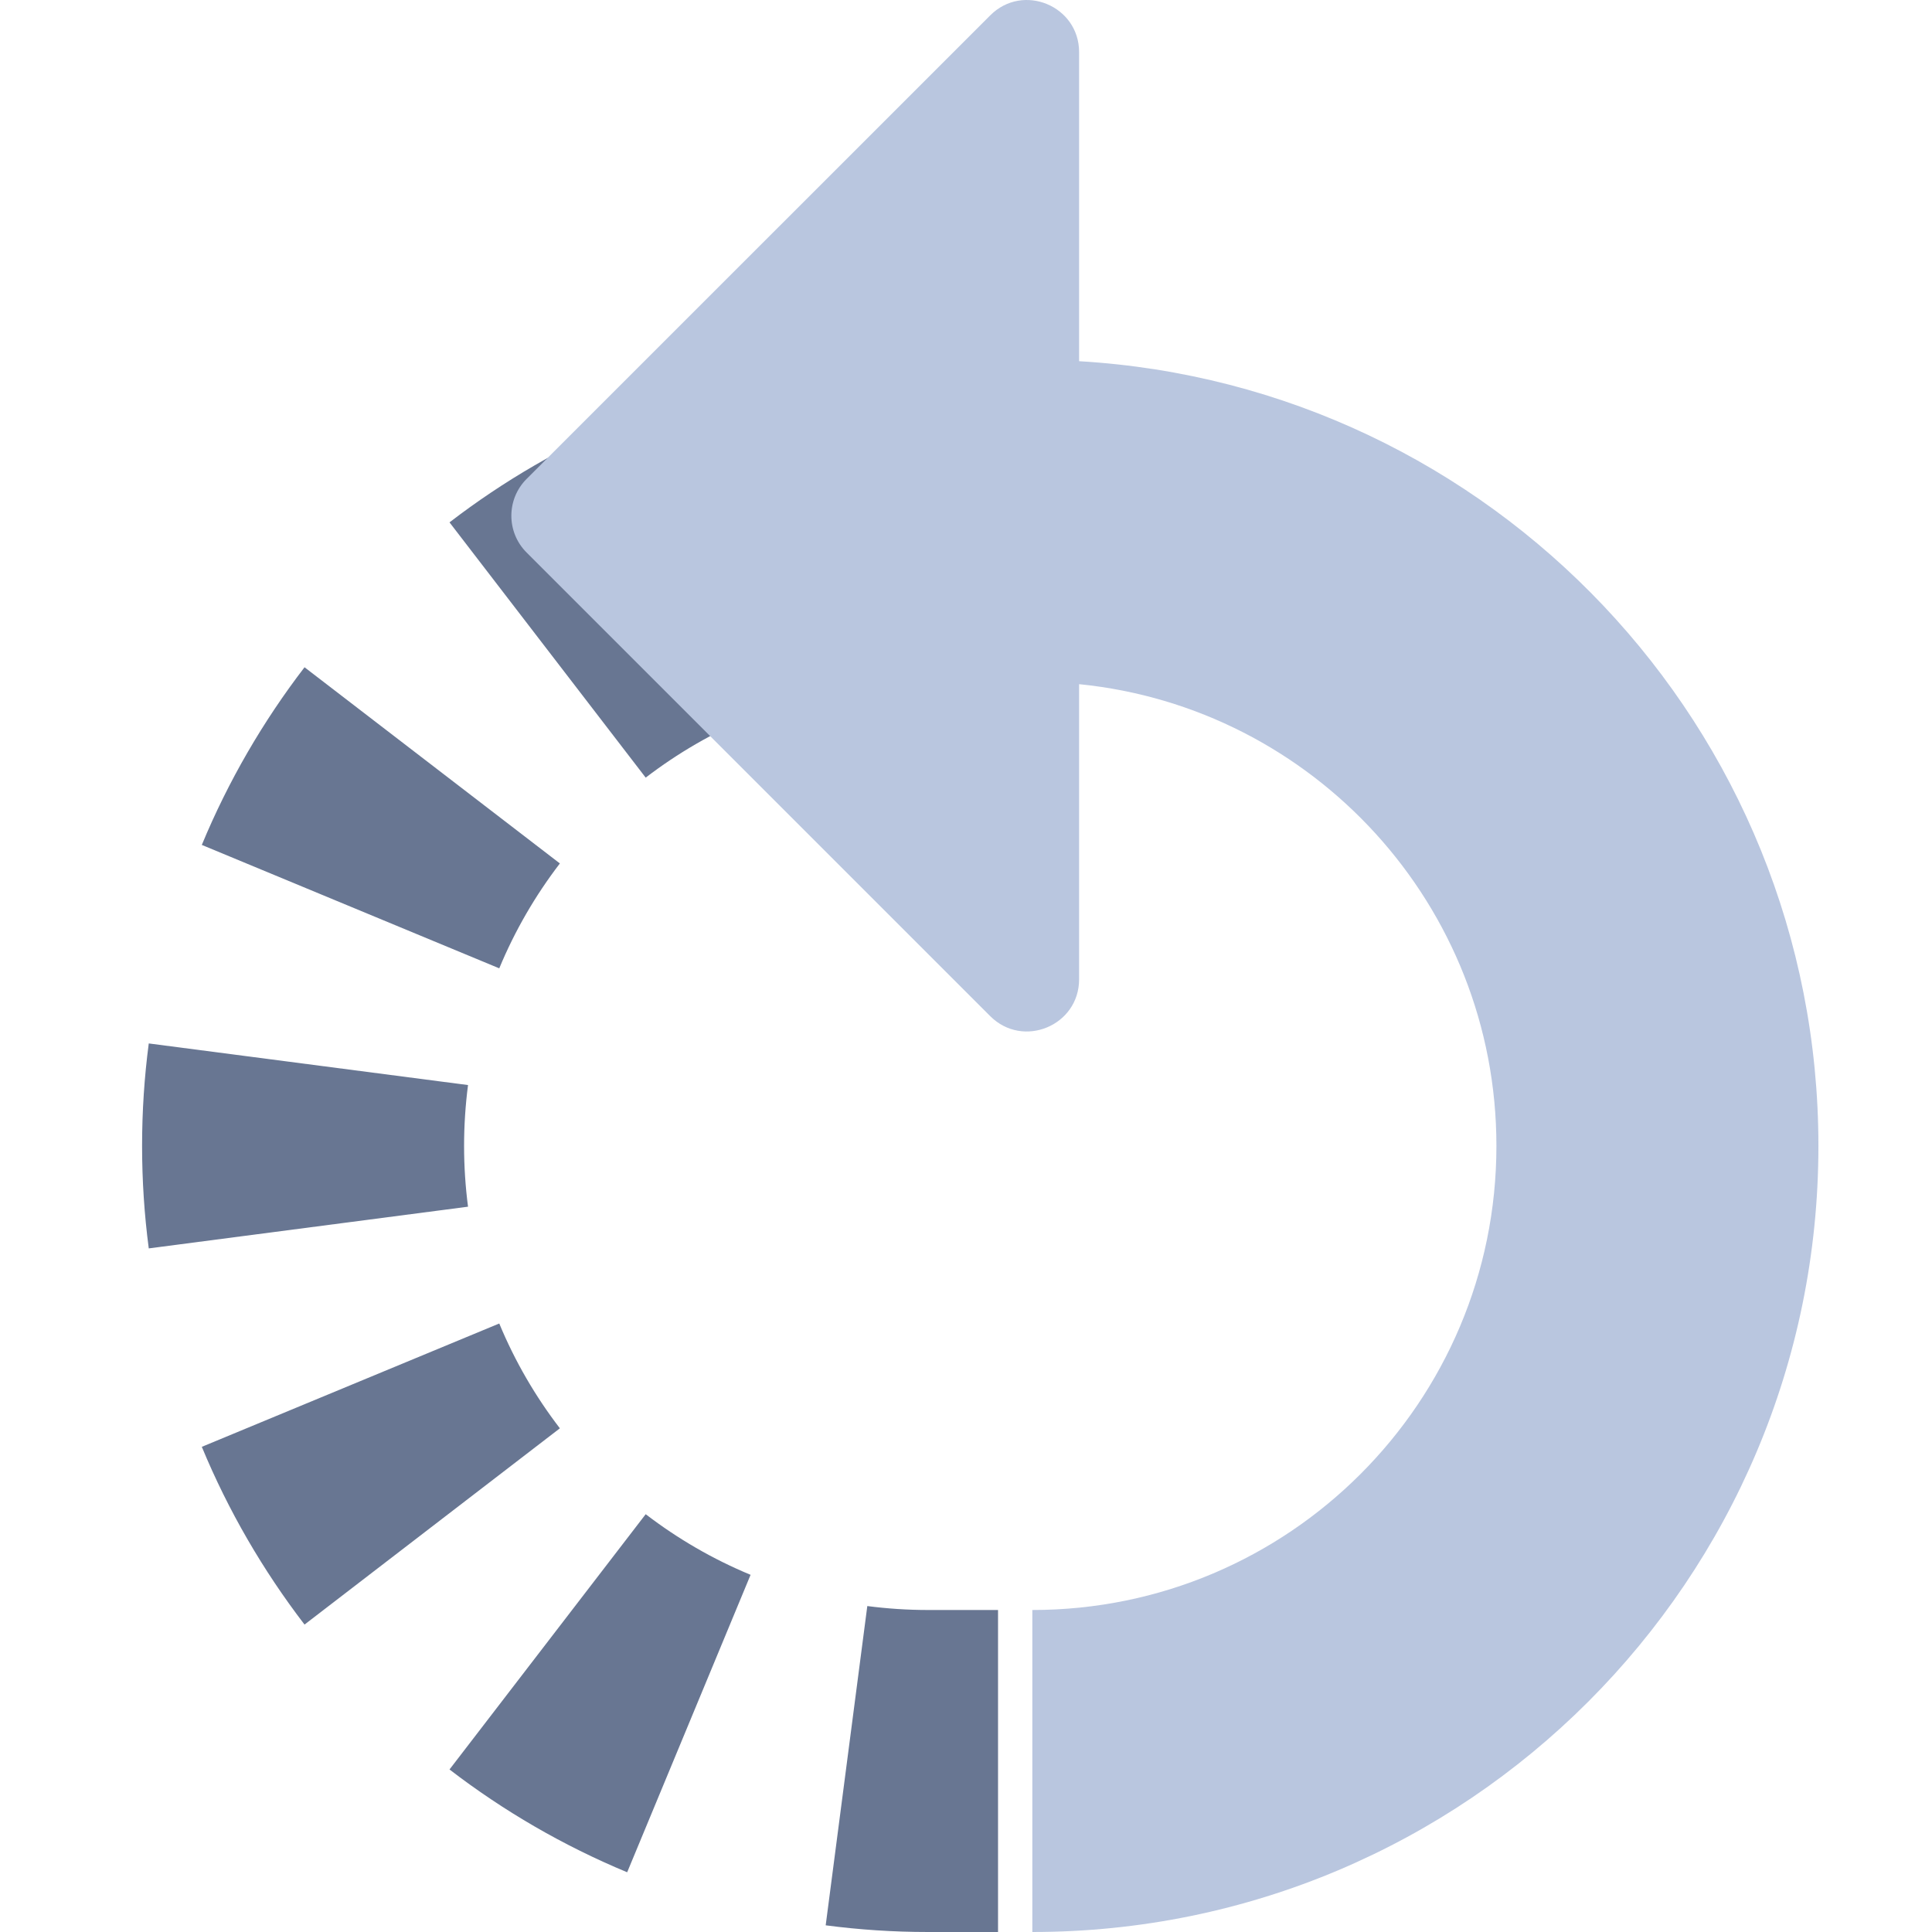
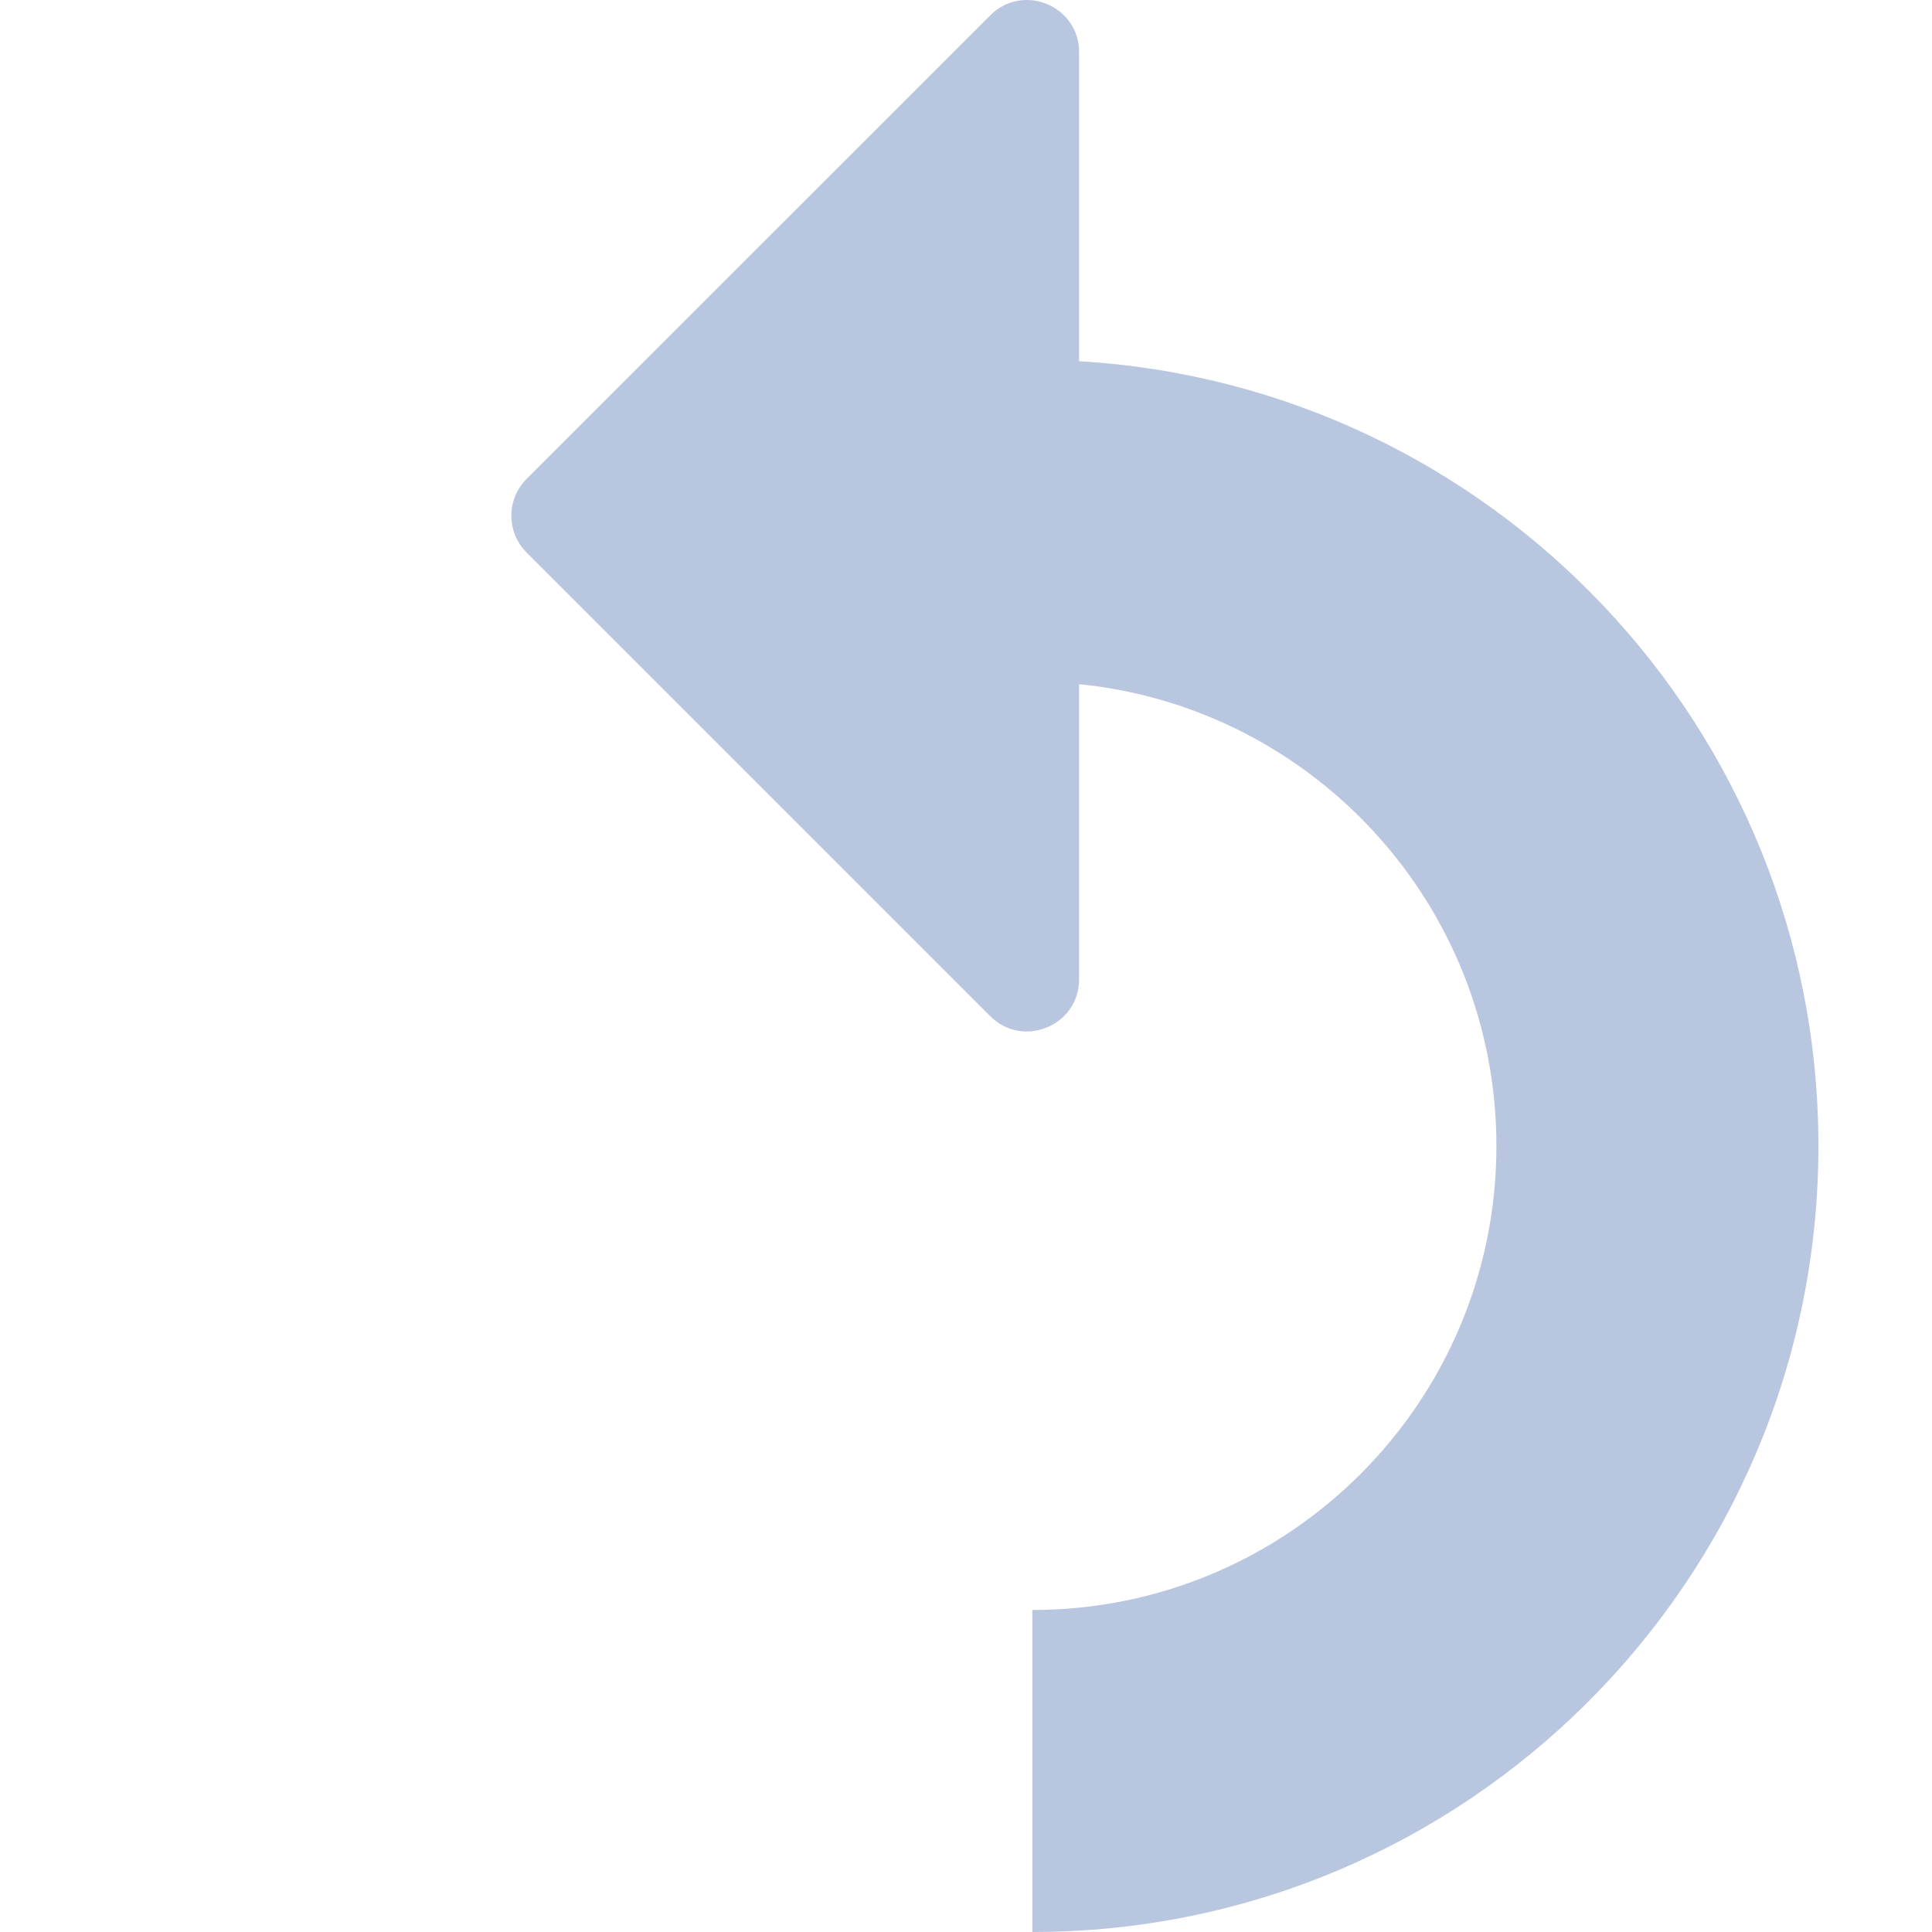
<svg xmlns="http://www.w3.org/2000/svg" width="24" height="24" viewBox="0 0 24 24" fill="none">
-   <path fill-rule="evenodd" clip-rule="evenodd" d="M7.791 5.212C6.997 5.542 6.255 5.973 5.584 6.489L8.021 9.66C8.419 9.355 8.856 9.101 9.324 8.907L7.791 5.212ZM3.783 8.289C3.268 8.96 2.836 9.702 2.507 10.496L6.202 12.029C6.396 11.561 6.65 11.124 6.955 10.726L3.783 8.289ZM1.848 12.962C1.793 13.38 1.765 13.804 1.765 14.235C1.765 14.665 1.793 15.09 1.848 15.508L5.814 14.99C5.782 14.744 5.765 14.492 5.765 14.235C5.765 13.978 5.782 13.726 5.814 13.479L1.848 12.962ZM2.507 17.973C2.836 18.768 3.268 19.509 3.783 20.181L6.955 17.743C6.65 17.346 6.396 16.909 6.202 16.441L2.507 17.973ZM5.584 21.981C6.255 22.497 6.997 22.928 7.791 23.258L9.324 19.563C8.856 19.369 8.419 19.115 8.021 18.81L5.584 21.981ZM10.257 23.917C10.674 23.972 11.099 24 11.53 24H12.398V20H11.53C11.273 20 11.021 19.983 10.774 19.951L10.257 23.917Z" fill="#687692" />
  <path d="M6.542 6.864C6.289 6.612 6.289 6.202 6.542 5.949L12.301 0.191C12.708 -0.217 13.405 0.072 13.405 0.648V4.487C18.528 4.788 22.589 9.037 22.589 14.235C22.589 19.628 18.217 24 12.824 24V20C16.008 20 18.589 17.419 18.589 14.235C18.589 11.247 16.316 8.79 13.405 8.499V12.165C13.405 12.742 12.708 13.03 12.301 12.623L6.542 6.864Z" fill="#B9C6DF" />
</svg>